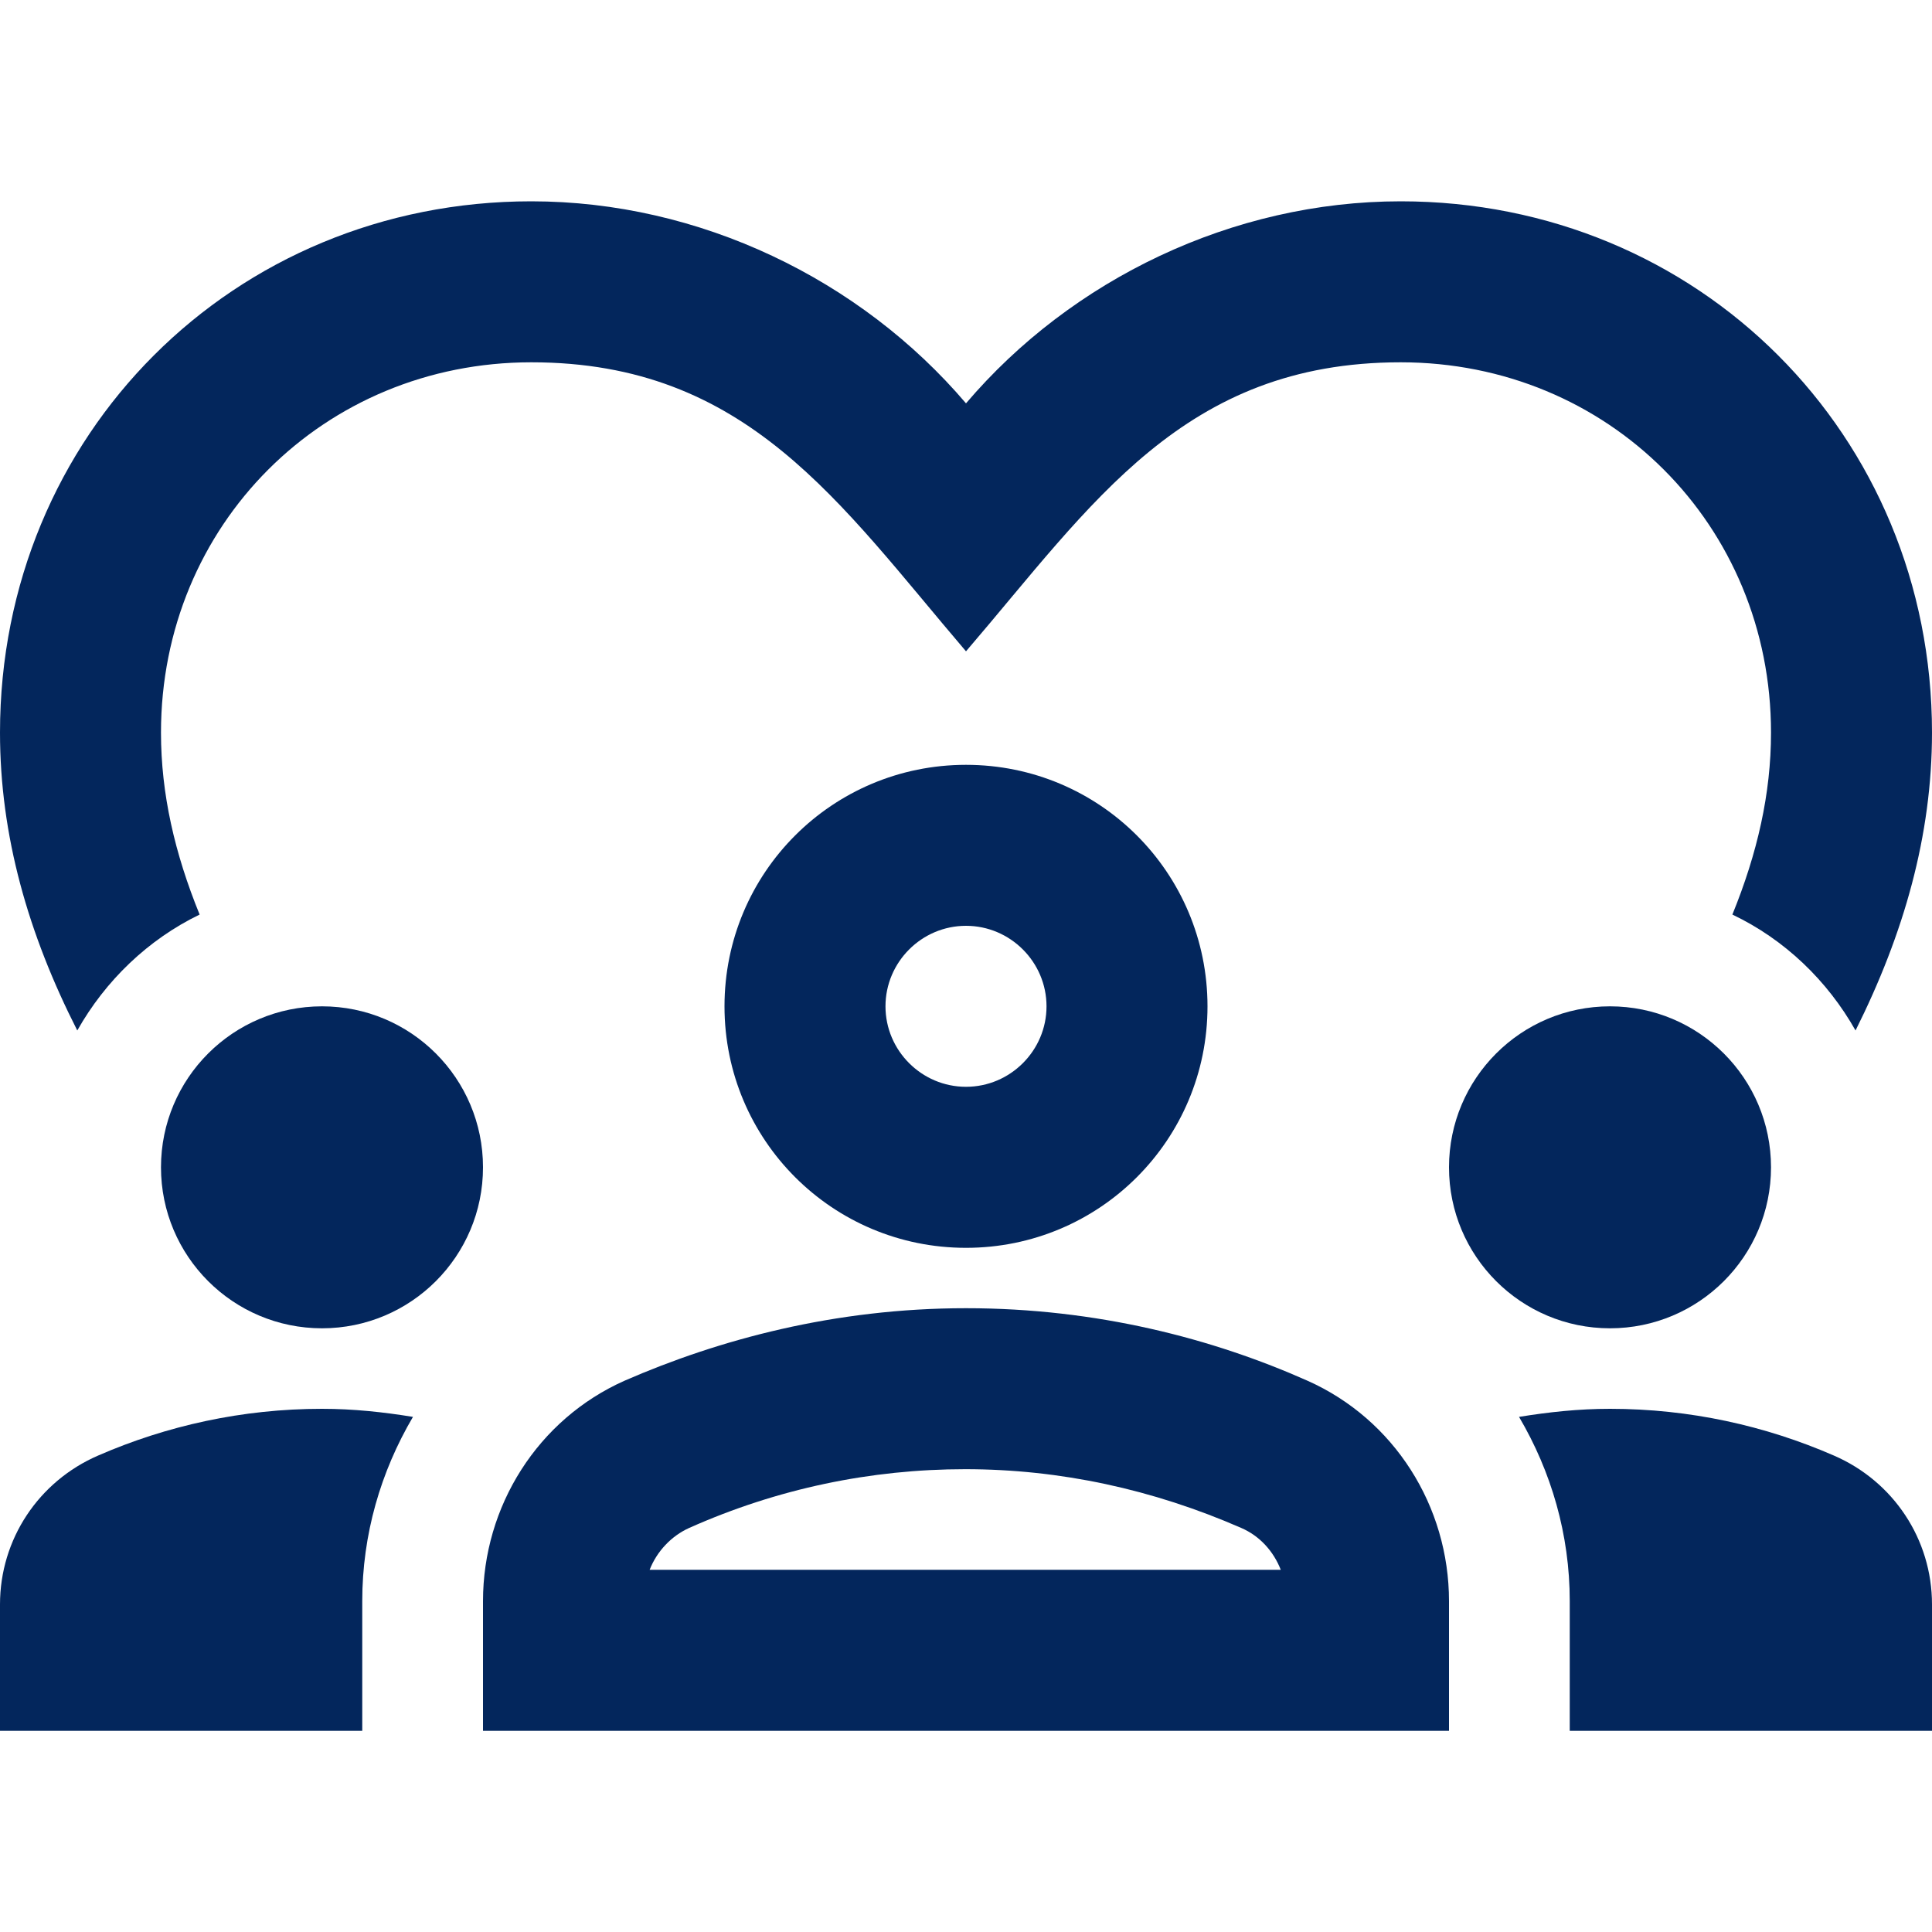
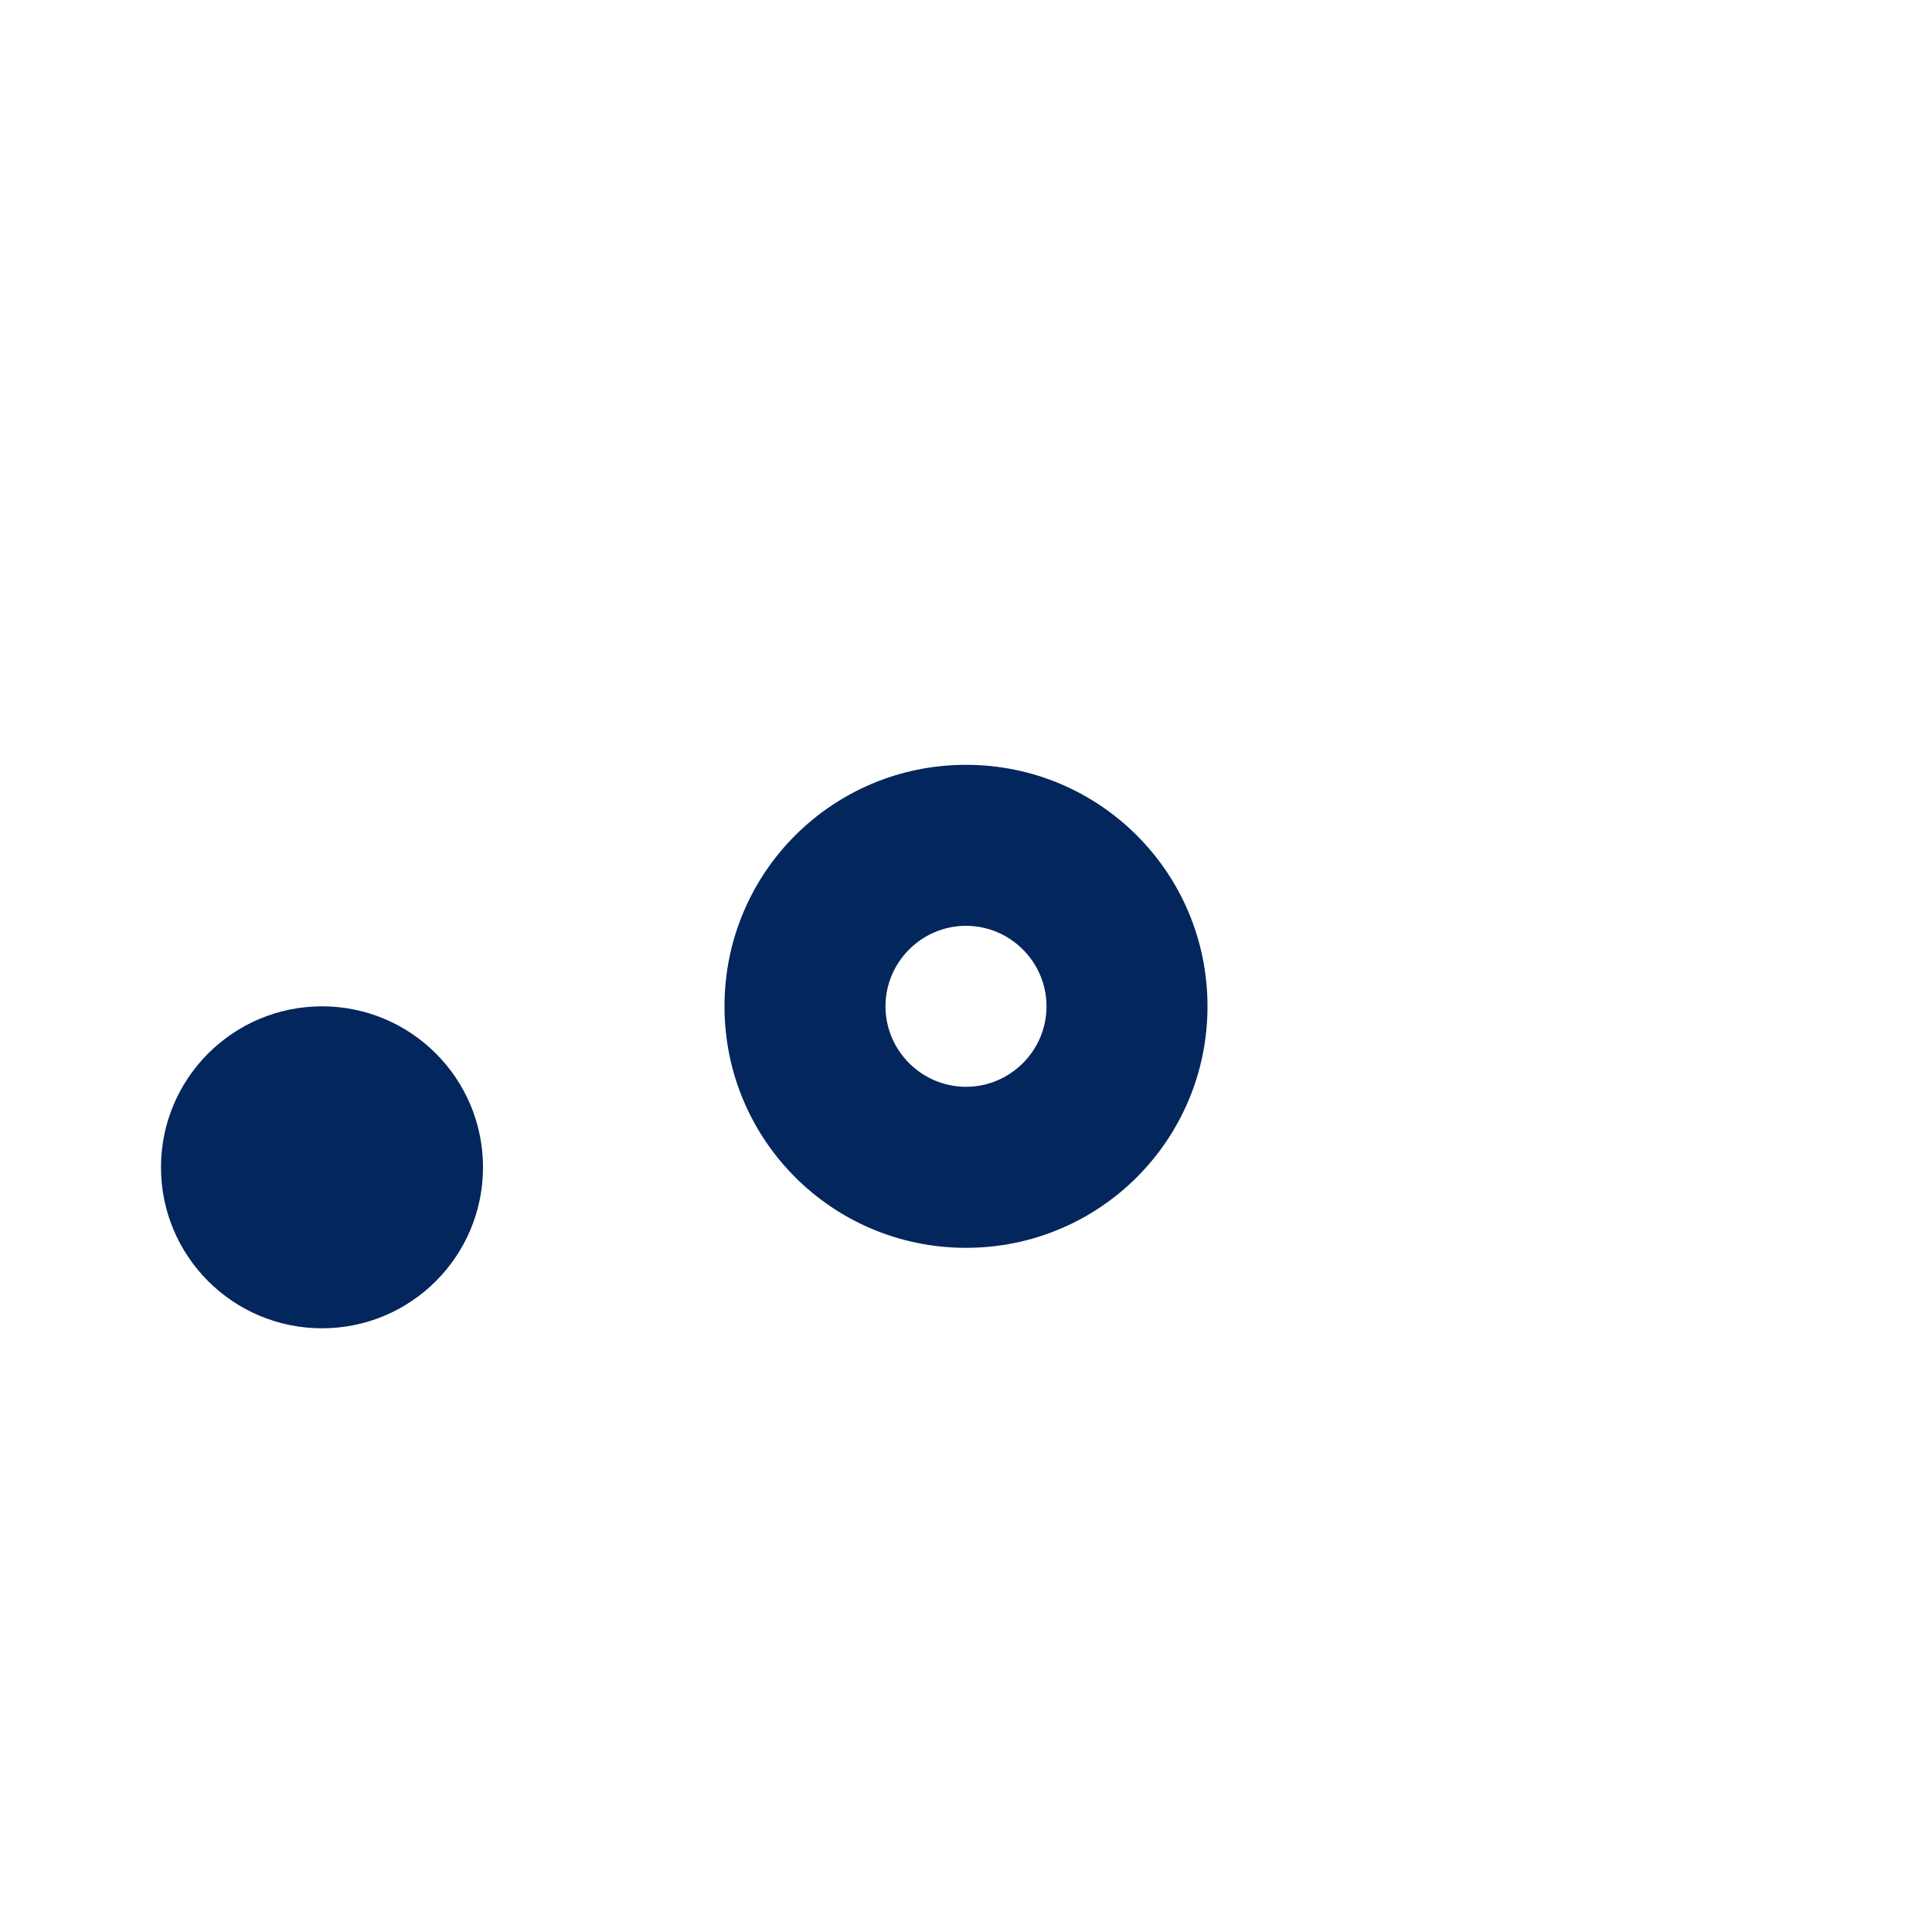
<svg xmlns="http://www.w3.org/2000/svg" width="40" height="40" viewBox="0 0 40 40" fill="none">
  <g clip-path="url(#clip0_3191_4141)">
    <g clip-path="url(#clip1_3191_4141)">
      <path d="M6.667 27.501C8.508 27.501 10 26.009 10 24.168C10 22.327 8.508 20.835 6.667 20.835C4.826 20.835 3.333 22.327 3.333 24.168C3.333 26.009 4.826 27.501 6.667 27.501Z" fill="#03265C" />
-       <path d="M2.033 30.135C0.8 30.668 0 31.868 0 33.218V35.835H7.5V33.151C7.5 31.768 7.883 30.468 8.55 29.335C7.933 29.235 7.317 29.168 6.667 29.168C5.017 29.168 3.45 29.518 2.033 30.135Z" fill="#03265C" />
-       <path d="M33.333 27.501C35.174 27.501 36.667 26.009 36.667 24.168C36.667 22.327 35.174 20.835 33.333 20.835C31.492 20.835 30 22.327 30 24.168C30 26.009 31.492 27.501 33.333 27.501Z" fill="#03265C" />
-       <path d="M37.967 30.135C36.55 29.518 34.983 29.168 33.333 29.168C32.683 29.168 32.067 29.235 31.45 29.335C32.117 30.468 32.5 31.768 32.5 33.151V35.835H40V33.218C40 31.868 39.2 30.668 37.967 30.135Z" fill="#03265C" />
-       <path d="M27.067 28.585C25.117 27.718 22.717 27.085 20 27.085C17.283 27.085 14.883 27.735 12.933 28.585C11.133 29.385 10 31.185 10 33.151V35.835H30V33.151C30 31.185 28.867 29.385 27.067 28.585ZM13.45 32.501C13.6 32.118 13.9 31.801 14.267 31.635C16.1 30.818 18.033 30.418 19.983 30.418C21.95 30.418 23.867 30.835 25.7 31.635C26.083 31.801 26.367 32.118 26.517 32.501H13.45Z" fill="#03265C" />
      <path d="M15 20.835C15 23.601 17.233 25.835 20 25.835C22.767 25.835 25 23.601 25 20.835C25 18.068 22.767 15.835 20 15.835C17.233 15.835 15 18.068 15 20.835ZM21.667 20.835C21.667 21.751 20.917 22.501 20 22.501C19.083 22.501 18.333 21.751 18.333 20.835C18.333 19.918 19.083 19.168 20 19.168C20.917 19.168 21.667 19.918 21.667 20.835Z" fill="#03265C" />
-       <path d="M4.133 18.935C3.617 17.668 3.333 16.435 3.333 15.168C3.333 10.868 6.7 7.501 11 7.501C15.467 7.501 17.367 10.401 20 13.485C22.617 10.435 24.5 7.501 29 7.501C33.3 7.501 36.667 10.868 36.667 15.168C36.667 16.435 36.383 17.668 35.867 18.935C36.95 19.451 37.833 20.301 38.417 21.335C39.417 19.335 40 17.301 40 15.168C40 9.001 35.167 4.168 29 4.168C25.517 4.168 22.183 5.785 20 8.351C17.817 5.785 14.483 4.168 11 4.168C4.833 4.168 0 9.001 0 15.168C0 17.301 0.583 19.335 1.6 21.335C2.183 20.301 3.067 19.451 4.133 18.935Z" fill="#03265C" />
    </g>
  </g>
  <defs>
    <clipPath id="clip0_3191_4141">
      <rect width="40" height="40" fill="white" />
    </clipPath>
    <clipPath id="clip1_3191_4141">
      <rect width="40" height="40" fill="white" />
    </clipPath>
  </defs>
</svg>